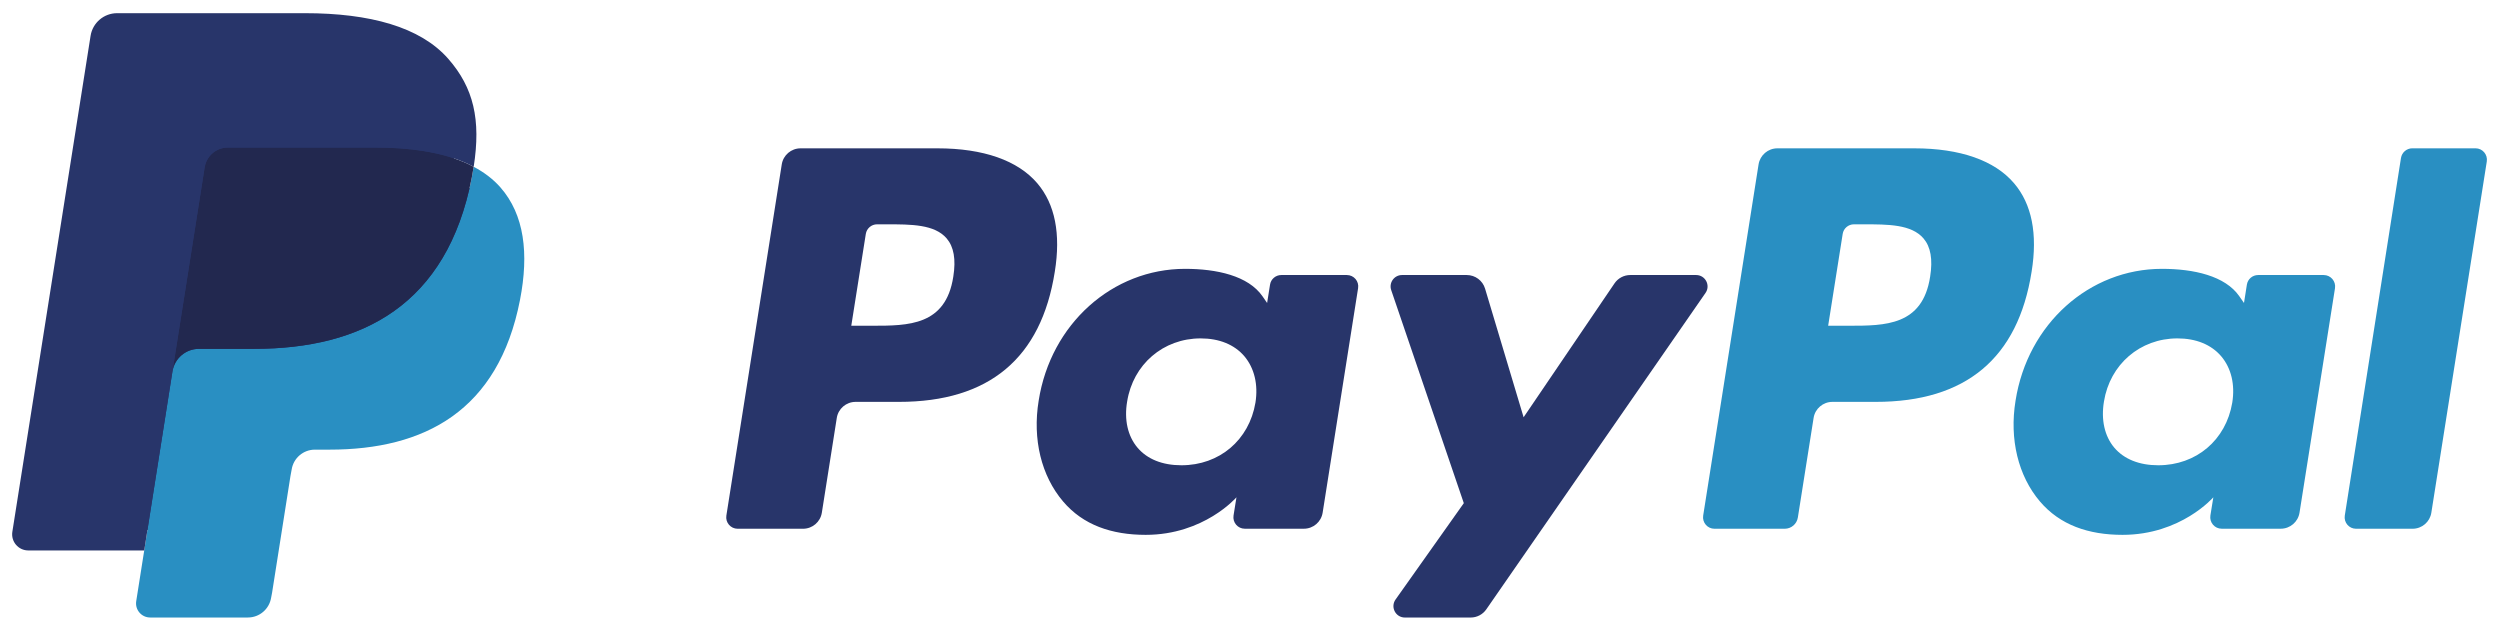
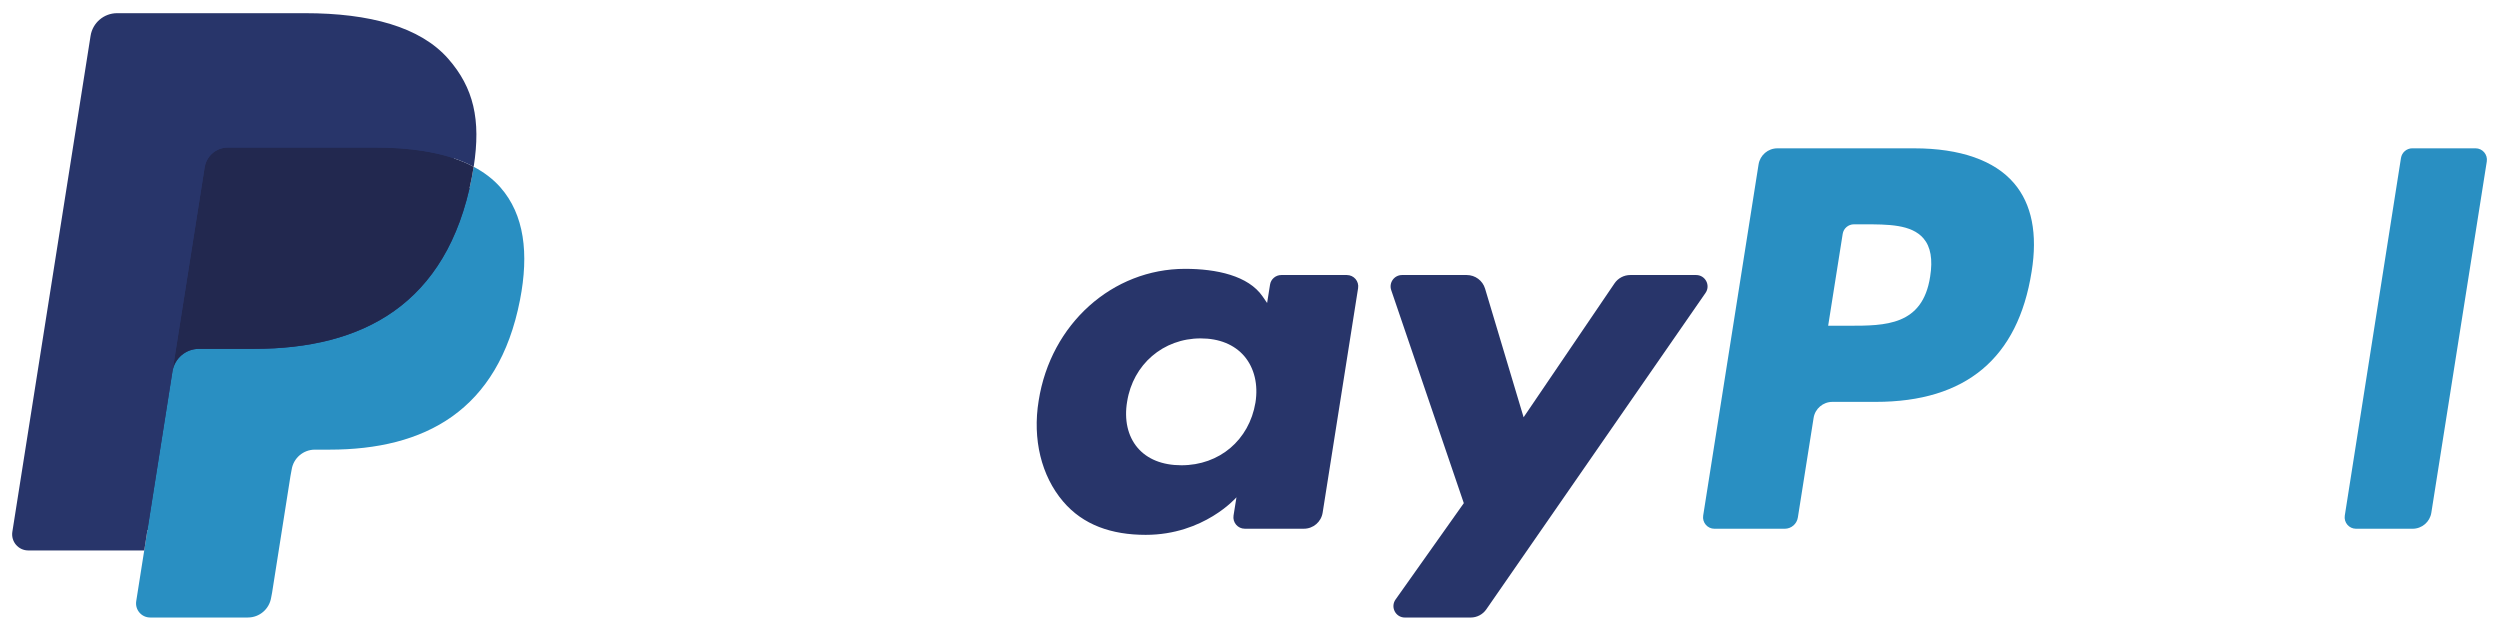
<svg xmlns="http://www.w3.org/2000/svg" width="84" height="21" viewBox="0 0 84 21" fill="none">
-   <path fill-rule="evenodd" clip-rule="evenodd" d="M31.5 4.984H26.899C26.584 4.984 26.316 5.213 26.267 5.524L24.406 17.323C24.369 17.556 24.549 17.766 24.785 17.766H26.982C27.297 17.766 27.565 17.538 27.614 17.226L28.116 14.043C28.164 13.732 28.433 13.503 28.747 13.503H30.204C33.235 13.503 34.984 12.036 35.441 9.13C35.647 7.858 35.45 6.859 34.854 6.159C34.2 5.391 33.04 4.984 31.5 4.984ZM32.031 9.294C31.779 10.945 30.518 10.945 29.298 10.945H28.603L29.091 7.861C29.12 7.675 29.281 7.537 29.469 7.537H29.788C30.619 7.537 31.402 7.537 31.808 8.011C32.049 8.294 32.123 8.713 32.031 9.294Z" fill="#28356A" />
  <path fill-rule="evenodd" clip-rule="evenodd" d="M45.255 9.241H43.051C42.864 9.241 42.701 9.378 42.673 9.564L42.575 10.18L42.421 9.957C41.944 9.265 40.88 9.033 39.819 9.033C37.383 9.033 35.304 10.877 34.899 13.465C34.688 14.755 34.987 15.989 35.72 16.849C36.391 17.641 37.352 17.971 38.495 17.971C40.457 17.971 41.545 16.709 41.545 16.709L41.447 17.321C41.41 17.555 41.59 17.765 41.825 17.765H43.81C44.125 17.765 44.392 17.537 44.441 17.225L45.632 9.683C45.67 9.451 45.49 9.241 45.255 9.241ZM42.183 13.529C41.971 14.788 40.972 15.633 39.697 15.633C39.057 15.633 38.546 15.428 38.218 15.039C37.892 14.653 37.768 14.103 37.872 13.491C38.07 12.243 39.086 11.37 40.341 11.37C40.967 11.37 41.476 11.578 41.811 11.97C42.146 12.367 42.28 12.92 42.183 13.529Z" fill="#28356A" />
  <path fill-rule="evenodd" clip-rule="evenodd" d="M56.99 9.241H54.776C54.565 9.241 54.366 9.346 54.247 9.522L51.193 14.02L49.898 9.697C49.817 9.427 49.567 9.241 49.284 9.241H47.109C46.844 9.241 46.66 9.5 46.745 9.749L49.184 16.906L46.891 20.143C46.71 20.398 46.892 20.749 47.203 20.749H49.415C49.625 20.749 49.821 20.646 49.94 20.474L57.305 9.843C57.482 9.589 57.3 9.241 56.99 9.241Z" fill="#28356A" />
  <path fill-rule="evenodd" clip-rule="evenodd" d="M64.322 4.984H59.719C59.405 4.984 59.138 5.213 59.088 5.524L57.227 17.323C57.19 17.556 57.371 17.766 57.605 17.766H59.967C60.186 17.766 60.374 17.606 60.408 17.388L60.937 14.043C60.985 13.732 61.254 13.503 61.568 13.503H63.024C66.055 13.503 67.804 12.036 68.262 9.13C68.468 7.858 68.27 6.859 67.674 6.159C67.021 5.391 65.862 4.984 64.322 4.984ZM64.853 9.294C64.601 10.945 63.34 10.945 62.119 10.945H61.426L61.914 7.861C61.942 7.675 62.103 7.537 62.292 7.537H62.61C63.44 7.537 64.225 7.537 64.63 8.011C64.871 8.294 64.945 8.713 64.853 9.294Z" fill="#298FC2" />
-   <path fill-rule="evenodd" clip-rule="evenodd" d="M78.076 9.241H75.874C75.684 9.241 75.524 9.378 75.495 9.564L75.398 10.18L75.243 9.957C74.766 9.265 73.703 9.033 72.641 9.033C70.206 9.033 68.127 10.877 67.722 13.465C67.512 14.755 67.81 15.989 68.542 16.849C69.215 17.641 70.174 17.971 71.318 17.971C73.28 17.971 74.368 16.709 74.368 16.709L74.269 17.321C74.233 17.555 74.413 17.765 74.649 17.765H76.633C76.947 17.765 77.215 17.537 77.264 17.225L78.456 9.683C78.492 9.451 78.312 9.241 78.076 9.241ZM75.004 13.529C74.793 14.788 73.793 15.633 72.518 15.633C71.88 15.633 71.367 15.428 71.038 15.039C70.713 14.653 70.591 14.103 70.693 13.491C70.893 12.243 71.907 11.37 73.162 11.37C73.788 11.37 74.296 11.578 74.632 11.97C74.969 12.367 75.102 12.92 75.004 13.529Z" fill="#298FC2" />
  <path fill-rule="evenodd" clip-rule="evenodd" d="M80.673 5.308L78.785 17.323C78.748 17.556 78.928 17.766 79.163 17.766H81.062C81.377 17.766 81.645 17.537 81.693 17.226L83.556 5.427C83.593 5.194 83.413 4.983 83.178 4.983H81.052C80.864 4.984 80.703 5.121 80.673 5.308Z" fill="#298FC2" />
  <path fill-rule="evenodd" clip-rule="evenodd" d="M5.297 20.059L5.649 17.825L4.865 17.806H1.122L3.723 1.313C3.731 1.263 3.757 1.217 3.796 1.184C3.834 1.151 3.883 1.133 3.934 1.133H10.245C12.341 1.133 13.787 1.569 14.541 2.429C14.895 2.833 15.121 3.255 15.23 3.719C15.344 4.206 15.346 4.788 15.235 5.498L15.226 5.55V6.005L15.58 6.205C15.878 6.363 16.115 6.544 16.297 6.751C16.6 7.097 16.795 7.535 16.878 8.055C16.964 8.59 16.935 9.227 16.795 9.948C16.634 10.777 16.373 11.498 16.02 12.089C15.696 12.633 15.283 13.085 14.792 13.435C14.324 13.767 13.768 14.02 13.139 14.181C12.529 14.34 11.834 14.42 11.072 14.42H10.58C10.229 14.42 9.888 14.546 9.62 14.773C9.352 15.005 9.174 15.321 9.12 15.667L9.083 15.868L8.461 19.807L8.433 19.952C8.425 19.998 8.413 20.02 8.394 20.036C8.377 20.05 8.353 20.059 8.329 20.059H5.297Z" fill="#28356A" />
  <path fill-rule="evenodd" clip-rule="evenodd" d="M15.915 5.603C15.896 5.723 15.875 5.846 15.851 5.972C15.018 10.246 12.171 11.722 8.534 11.722H6.683C6.238 11.722 5.863 12.045 5.794 12.483L4.577 20.2C4.532 20.488 4.754 20.748 5.045 20.748H8.329C8.718 20.748 9.048 20.465 9.11 20.082L9.142 19.915L9.76 15.991L9.8 15.776C9.86 15.391 10.191 15.108 10.58 15.108H11.071C14.253 15.108 16.744 13.816 17.472 10.078C17.776 8.517 17.619 7.213 16.814 6.296C16.571 6.019 16.268 5.79 15.915 5.603Z" fill="#298FC2" />
  <path fill-rule="evenodd" clip-rule="evenodd" d="M15.045 5.255C14.918 5.218 14.786 5.184 14.652 5.154C14.516 5.124 14.378 5.098 14.235 5.075C13.736 4.994 13.189 4.956 12.603 4.956H7.656C7.534 4.956 7.419 4.984 7.315 5.033C7.087 5.143 6.918 5.359 6.876 5.623L5.824 12.289L5.794 12.483C5.863 12.044 6.238 11.721 6.683 11.721H8.534C12.171 11.721 15.018 10.244 15.851 5.972C15.876 5.845 15.896 5.722 15.915 5.602C15.705 5.49 15.477 5.395 15.231 5.313C15.17 5.293 15.108 5.274 15.045 5.255Z" fill="#22284F" />
  <path fill-rule="evenodd" clip-rule="evenodd" d="M6.877 5.623C6.918 5.359 7.087 5.143 7.315 5.034C7.42 4.984 7.534 4.957 7.656 4.957H12.603C13.189 4.957 13.736 4.995 14.235 5.076C14.378 5.099 14.517 5.125 14.652 5.155C14.786 5.185 14.918 5.218 15.045 5.255C15.108 5.274 15.171 5.294 15.232 5.313C15.477 5.395 15.706 5.491 15.916 5.602C16.164 4.023 15.914 2.948 15.06 1.974C14.119 0.902 12.42 0.443 10.246 0.443H3.935C3.491 0.443 3.112 0.766 3.043 1.206L0.415 17.868C0.363 18.198 0.617 18.495 0.95 18.495H4.846L6.877 5.623Z" fill="#28356A" />
</svg>